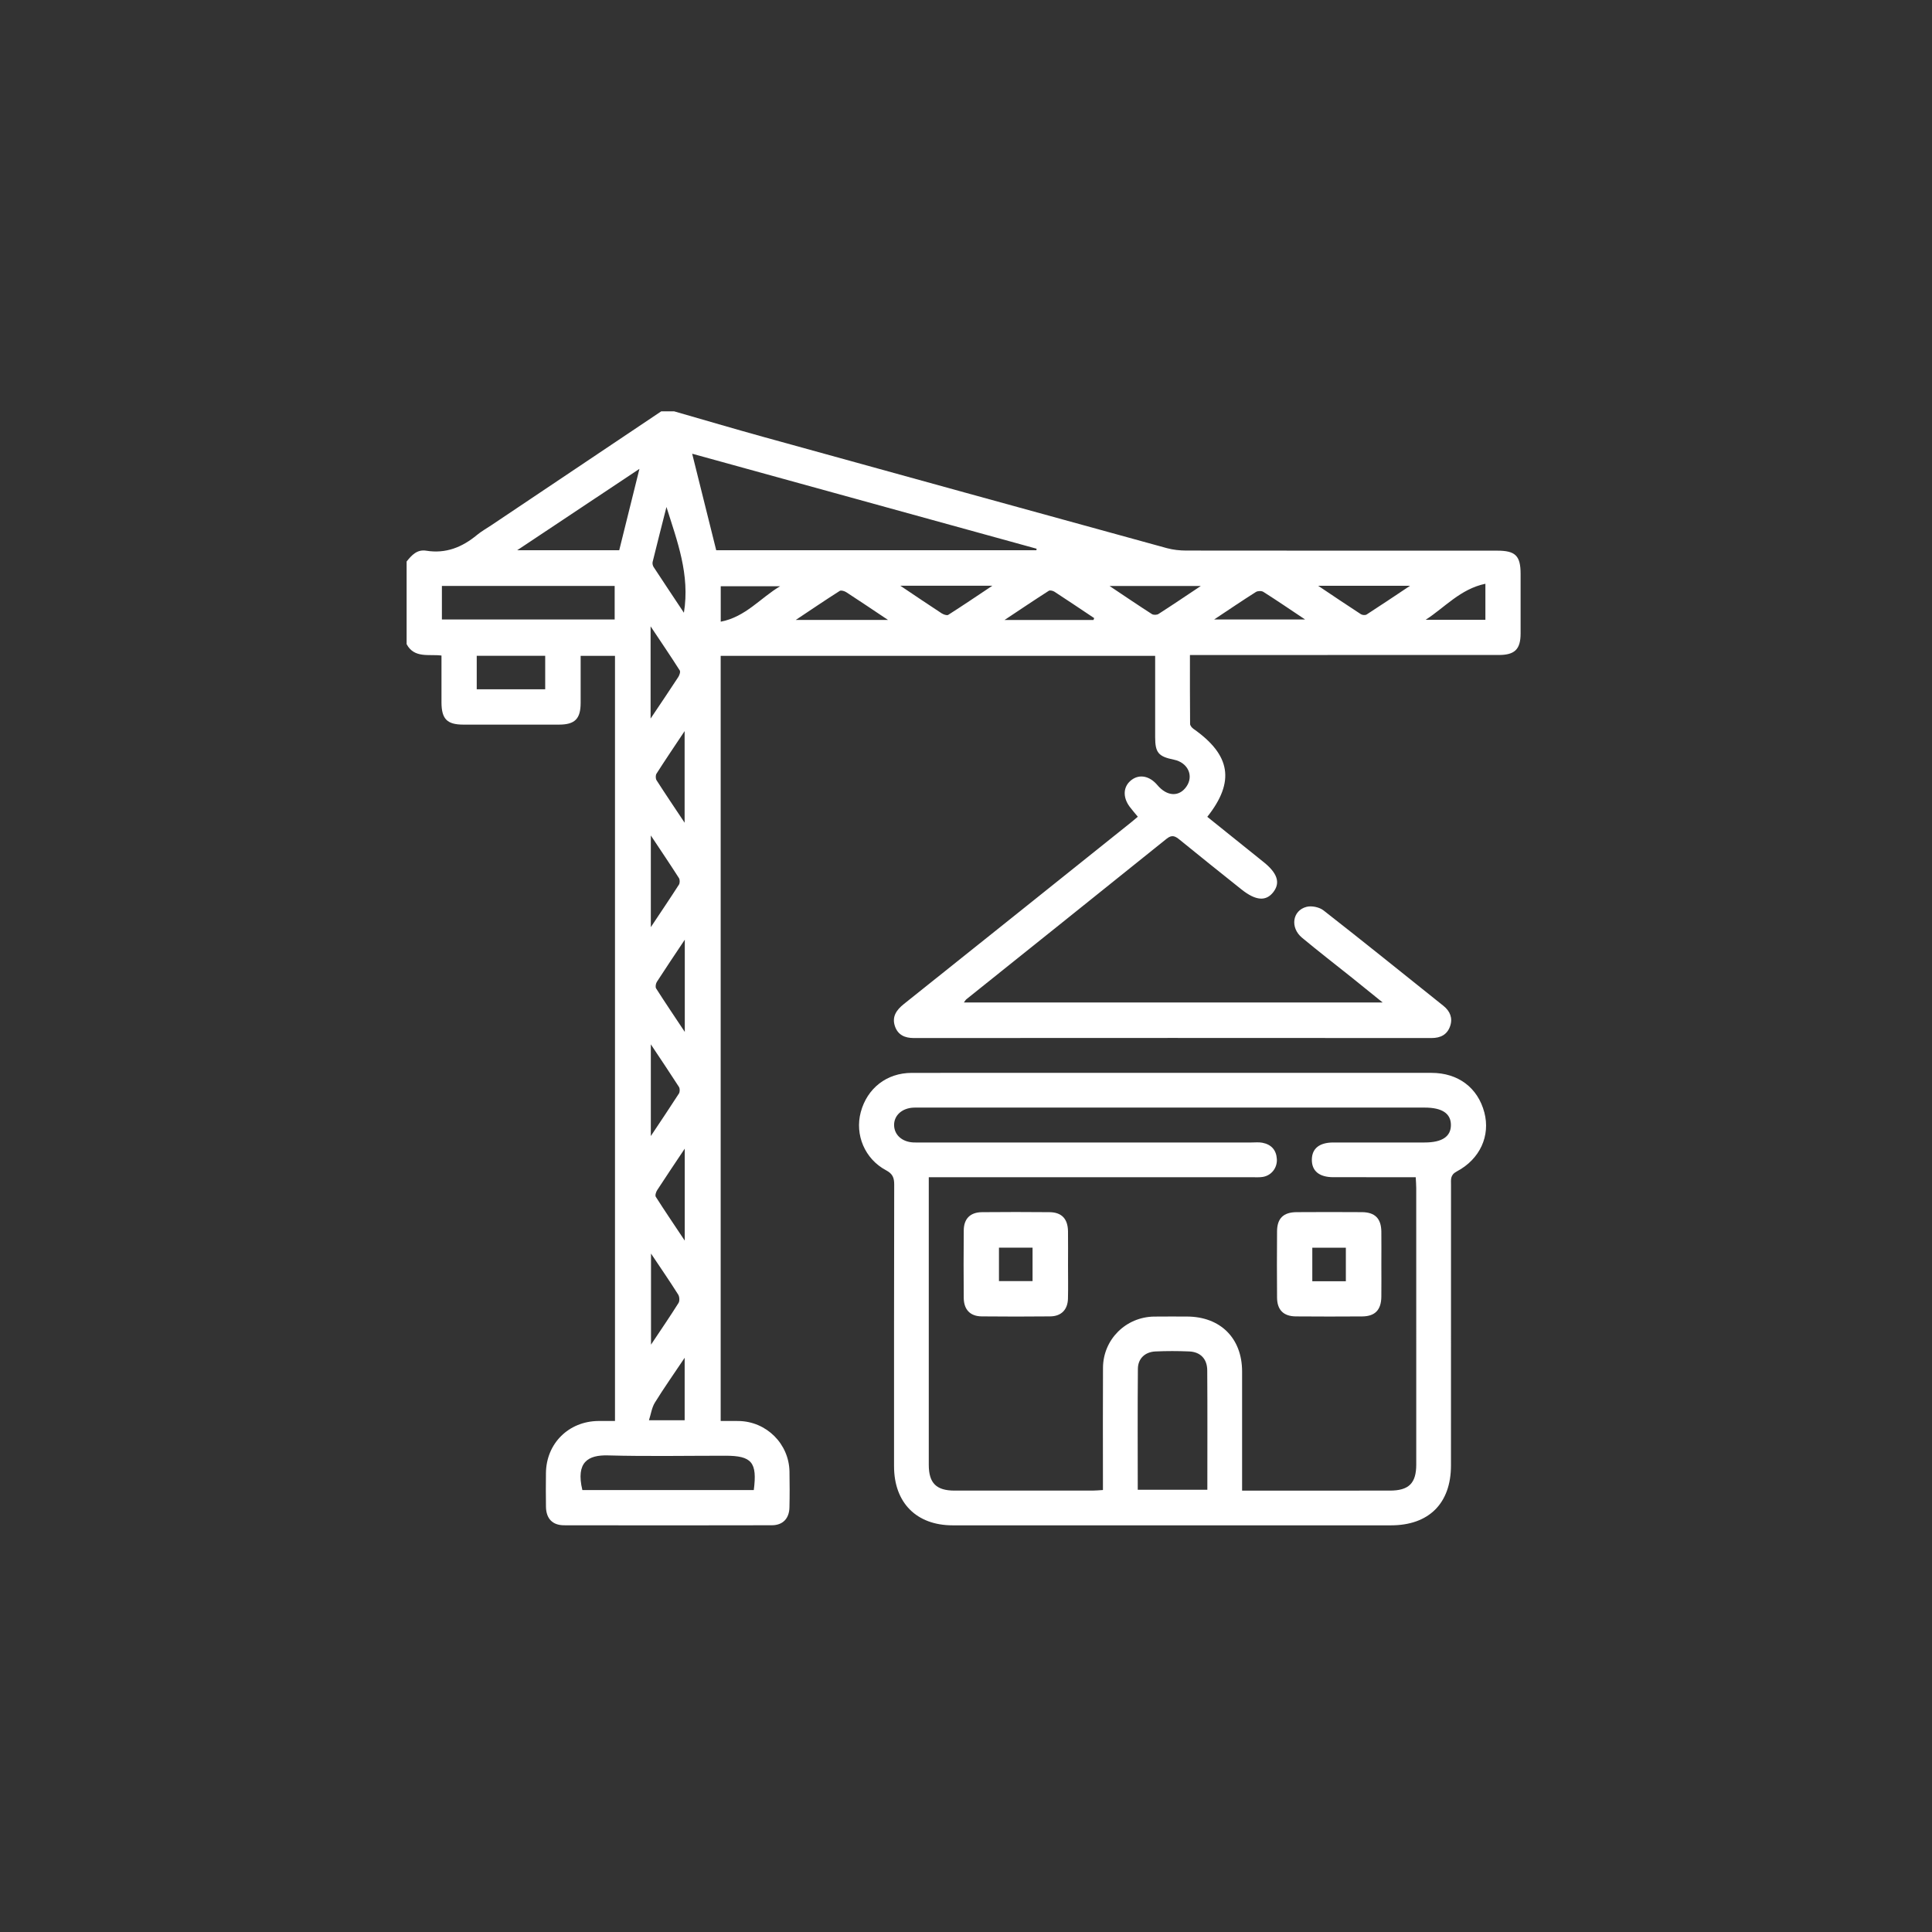
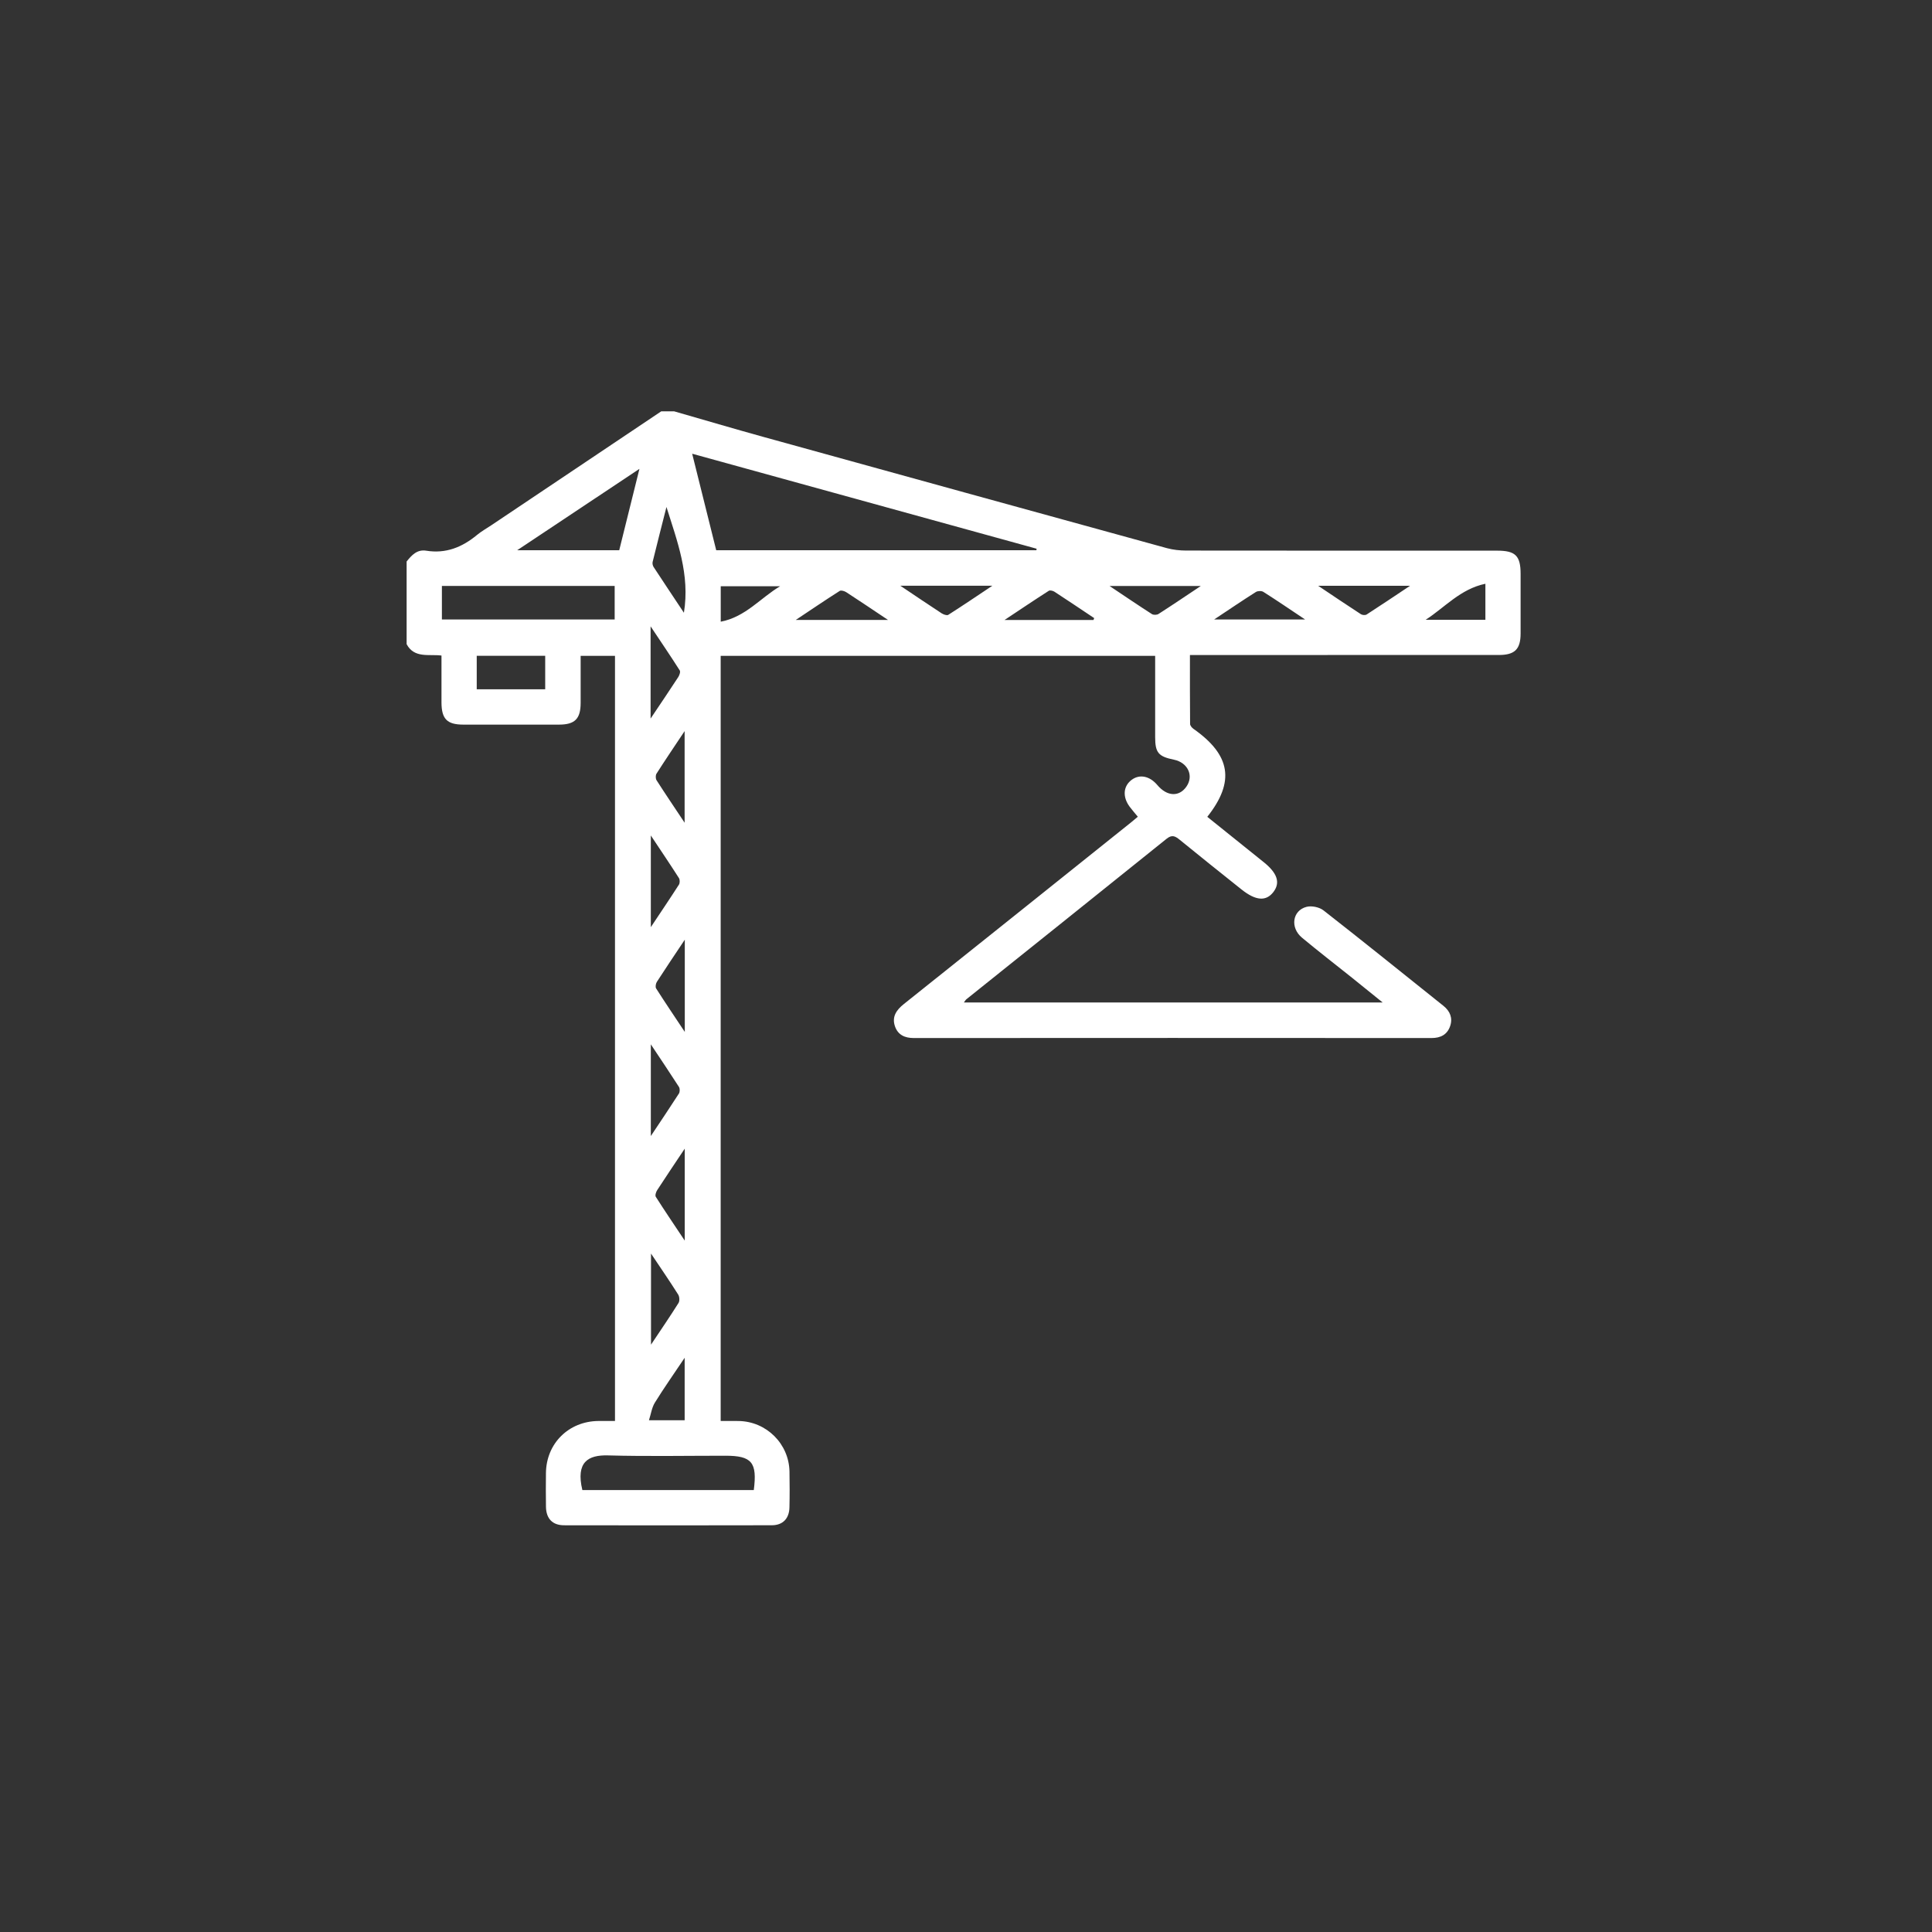
<svg xmlns="http://www.w3.org/2000/svg" width="98" height="98" viewBox="0 0 98 98" fill="none">
  <rect x="0" y="0" width="98" height="98" fill="#333333" stroke="none" />
  <g id="Permission to buils Stilt icon">
    <g id="Layer_x0020_1">
      <g id="_2630259345440">
        <path id="Vector" d="M34.729 68.873C34.173 69.704 33.672 70.413 33.217 71.15C33.063 71.4 33.022 71.719 32.918 72.041H34.729V68.873ZM39.572 29.737H36.559V31.535C37.823 31.295 38.584 30.318 39.572 29.737ZM75.346 31.439V29.611C74.078 29.876 73.285 30.813 72.316 31.439H75.346ZM33.022 63.586V68.207C33.537 67.434 33.992 66.772 34.418 66.092C34.483 65.99 34.468 65.772 34.4 65.665C33.979 64.999 33.533 64.349 33.022 63.586ZM45.667 29.71C46.454 30.237 47.105 30.68 47.763 31.109C47.857 31.17 48.031 31.232 48.1 31.188C48.814 30.735 49.514 30.259 50.339 29.71H45.667ZM34.733 58.265C34.205 59.057 33.763 59.71 33.334 60.372C33.274 60.465 33.22 60.638 33.266 60.709C33.717 61.419 34.19 62.115 34.733 62.93V58.265ZM60.912 29.723H56.28C57.066 30.248 57.742 30.708 58.43 31.149C58.51 31.201 58.682 31.196 58.764 31.144C59.45 30.704 60.126 30.247 60.912 29.723ZM33.013 52.974V57.625C33.54 56.832 33.998 56.155 34.439 55.468C34.491 55.386 34.491 55.215 34.439 55.133C33.998 54.446 33.541 53.769 33.013 52.974ZM34.736 47.665C34.204 48.465 33.754 49.128 33.32 49.803C33.264 49.89 33.233 50.063 33.282 50.139C33.728 50.84 34.194 51.528 34.736 52.344V47.665ZM66.864 29.714C67.668 30.252 68.346 30.711 69.033 31.156C69.105 31.203 69.255 31.214 69.323 31.17C70.022 30.72 70.711 30.255 71.524 29.714H66.864ZM33.013 42.379V47.029C33.54 46.236 33.998 45.56 34.439 44.872C34.491 44.791 34.49 44.619 34.438 44.538C33.998 43.85 33.541 43.174 33.013 42.379ZM34.727 37.085C34.198 37.878 33.741 38.555 33.301 39.243C33.249 39.324 33.251 39.496 33.303 39.577C33.743 40.264 34.2 40.94 34.727 41.732V37.085ZM33.001 36.449C33.532 35.657 33.974 35.006 34.403 34.346C34.464 34.252 34.525 34.078 34.48 34.008C34.027 33.294 33.55 32.593 33.001 31.77V36.449ZM61.587 31.423H66.201C65.428 30.907 64.763 30.453 64.083 30.022C63.992 29.964 63.797 29.969 63.703 30.029C63.023 30.459 62.358 30.911 61.587 31.423ZM55.467 31.449C55.479 31.418 55.491 31.385 55.502 31.353C54.833 30.907 54.166 30.457 53.492 30.018C53.414 29.967 53.263 29.928 53.2 29.968C52.486 30.425 51.783 30.898 50.954 31.449H55.467ZM45.043 31.445C44.248 30.915 43.596 30.473 42.934 30.044C42.841 29.983 42.667 29.928 42.596 29.973C41.883 30.426 41.184 30.901 40.367 31.445H45.043ZM33.806 25.717C33.57 26.645 33.333 27.572 33.105 28.501C33.085 28.58 33.109 28.691 33.154 28.761C33.649 29.518 34.153 30.27 34.691 31.081C35.006 29.144 34.351 27.453 33.806 25.717ZM24.182 34.964H27.655V33.266H24.182V34.964ZM31.41 27.91C31.745 26.561 32.074 25.234 32.435 23.783C30.336 25.18 28.347 26.504 26.235 27.91H31.41ZM38.236 75.582C38.417 74.175 38.136 73.841 36.795 73.841C34.808 73.841 32.821 73.879 30.836 73.825C29.838 73.798 29.199 74.157 29.54 75.582H38.236ZM22.415 31.424H31.179V29.722H22.415V31.424ZM52.572 27.911C52.575 27.884 52.578 27.859 52.58 27.833C46.795 26.237 41.01 24.642 35.11 23.015C35.534 24.715 35.93 26.307 36.33 27.911H52.572ZM34.201 20.866C35.713 21.3 37.221 21.747 38.737 22.166C45.555 24.052 52.374 25.932 59.195 27.806C59.508 27.891 59.845 27.926 60.17 27.927C65.431 27.934 70.691 27.931 75.951 27.932C76.87 27.932 77.131 28.192 77.132 29.105C77.134 30.117 77.135 31.129 77.132 32.14C77.129 32.935 76.836 33.224 76.027 33.224C71.043 33.226 66.059 33.225 61.075 33.225H60.359C60.359 34.418 60.356 35.57 60.367 36.722C60.367 36.806 60.459 36.915 60.537 36.97C62.426 38.294 62.655 39.647 61.239 41.433C62.19 42.198 63.142 42.964 64.096 43.728C64.792 44.285 64.954 44.769 64.597 45.241C64.226 45.731 63.703 45.697 62.975 45.117C61.925 44.281 60.877 43.442 59.836 42.594C59.615 42.414 59.452 42.324 59.178 42.544C55.798 45.264 52.408 47.972 49.022 50.685C48.983 50.716 48.958 50.765 48.892 50.85H70.135C69.562 50.388 69.073 49.99 68.581 49.596C67.733 48.918 66.874 48.256 66.041 47.562C65.431 47.053 65.555 46.184 66.275 45.999C66.534 45.933 66.922 46.014 67.134 46.179C69.177 47.775 71.194 49.403 73.219 51.022C73.554 51.29 73.697 51.64 73.558 52.048C73.411 52.48 73.076 52.654 72.615 52.654C63.861 52.648 55.105 52.648 46.351 52.654C45.894 52.655 45.548 52.494 45.398 52.063C45.229 51.578 45.467 51.233 45.848 50.929C49.701 47.857 53.547 44.776 57.394 41.698C57.494 41.618 57.59 41.534 57.716 41.428C57.572 41.252 57.428 41.092 57.3 40.919C56.93 40.417 56.975 39.873 57.407 39.554C57.81 39.257 58.32 39.363 58.708 39.824C59.196 40.403 59.809 40.434 60.181 39.9C60.566 39.348 60.253 38.678 59.544 38.534C58.761 38.375 58.596 38.179 58.595 37.394C58.593 36.034 58.595 34.674 58.595 33.269H36.556V72.079C36.859 72.079 37.165 72.075 37.471 72.08C38.88 72.104 40.022 73.239 40.046 74.645C40.056 75.252 40.059 75.859 40.044 76.466C40.032 77.027 39.708 77.367 39.151 77.368C35.639 77.376 32.126 77.376 28.612 77.369C28.024 77.368 27.706 77.032 27.694 76.436C27.683 75.865 27.688 75.295 27.693 74.725C27.706 73.221 28.844 72.092 30.355 72.079C30.626 72.077 30.897 72.079 31.195 72.079V33.269H29.453C29.453 34.058 29.456 34.86 29.453 35.662C29.45 36.463 29.16 36.755 28.358 36.756C26.74 36.759 25.121 36.758 23.503 36.756C22.673 36.755 22.396 36.469 22.394 35.622C22.393 34.851 22.394 34.08 22.394 33.252C21.76 33.172 21.017 33.406 20.626 32.675V28.482C20.882 28.161 21.156 27.859 21.62 27.934C22.613 28.095 23.443 27.759 24.194 27.137C24.418 26.951 24.677 26.807 24.921 26.644C27.794 24.718 30.666 22.792 33.539 20.866H34.201Z" fill="white" />
-         <path id="Vector_2" d="M57.712 75.566H61.242C61.242 73.517 61.251 71.514 61.237 69.51C61.233 68.924 60.887 68.574 60.316 68.551C59.747 68.527 59.175 68.526 58.606 68.552C58.085 68.576 57.724 68.91 57.719 69.427C57.7 71.465 57.712 73.503 57.712 75.566ZM63.005 75.611H63.547C65.865 75.611 68.181 75.612 70.499 75.61C71.464 75.61 71.839 75.238 71.839 74.283C71.839 69.612 71.839 64.94 71.838 60.268C71.838 60.092 71.822 59.916 71.812 59.714C70.382 59.714 69.004 59.715 67.627 59.713C66.92 59.711 66.542 59.4 66.543 58.831C66.544 58.261 66.92 57.954 67.63 57.952C69.175 57.95 70.72 57.952 72.265 57.952C73.148 57.952 73.597 57.652 73.597 57.066C73.597 56.48 73.149 56.182 72.264 56.182C63.731 56.181 55.196 56.182 46.662 56.182C46.552 56.182 46.441 56.178 46.331 56.184C45.743 56.213 45.337 56.59 45.353 57.09C45.369 57.572 45.759 57.92 46.323 57.95C46.469 57.958 46.617 57.952 46.764 57.952C52.337 57.952 57.91 57.952 63.483 57.952C63.667 57.952 63.856 57.931 64.034 57.965C64.484 58.052 64.742 58.333 64.768 58.798C64.792 59.246 64.486 59.633 64.047 59.7C63.867 59.728 63.68 59.714 63.497 59.714C58.254 59.714 53.013 59.714 47.771 59.714H47.112V60.235C47.112 64.925 47.112 69.615 47.112 74.305C47.113 75.229 47.492 75.609 48.418 75.61C50.754 75.612 53.09 75.611 55.426 75.61C55.586 75.61 55.745 75.592 55.946 75.581V74.951C55.946 73.094 55.938 71.236 55.949 69.378C55.958 67.941 57.109 66.801 58.548 66.783C59.1 66.776 59.652 66.781 60.204 66.781C61.902 66.785 63.002 67.876 63.005 69.565C63.007 71.551 63.005 73.537 63.005 75.611ZM59.482 54.42C63.858 54.42 68.235 54.419 72.611 54.421C73.963 54.421 74.962 55.173 75.293 56.428C75.605 57.609 75.077 58.795 73.894 59.421C73.553 59.601 73.602 59.839 73.602 60.101C73.6 64.845 73.601 69.589 73.6 74.333C73.6 76.255 72.481 77.372 70.556 77.372C63.146 77.373 55.735 77.373 48.325 77.372C46.487 77.372 45.35 76.226 45.35 74.375C45.35 69.612 45.347 64.85 45.358 60.087C45.358 59.74 45.281 59.541 44.947 59.363C43.865 58.788 43.355 57.562 43.661 56.415C43.986 55.2 44.98 54.423 46.242 54.422C50.656 54.417 55.069 54.42 59.482 54.42Z" fill="white" />
-         <path id="Vector_3" d="M68.268 63.289H66.566V64.99H68.268V63.289ZM70.069 64.122C70.069 64.674 70.075 65.225 70.068 65.777C70.059 66.445 69.75 66.769 69.099 66.775C67.977 66.783 66.855 66.783 65.733 66.774C65.106 66.769 64.783 66.446 64.778 65.821C64.769 64.699 64.77 63.577 64.778 62.455C64.783 61.8 65.103 61.49 65.772 61.486C66.875 61.479 67.979 61.478 69.083 61.486C69.743 61.49 70.058 61.807 70.068 62.467C70.075 63.018 70.069 63.57 70.069 64.122Z" fill="white" />
-         <path id="Vector_4" d="M50.672 64.983H52.376V63.288H50.672V64.983ZM54.175 64.166C54.175 64.737 54.187 65.307 54.172 65.877C54.157 66.435 53.831 66.767 53.272 66.773C52.113 66.785 50.955 66.785 49.796 66.773C49.211 66.767 48.891 66.431 48.885 65.832C48.876 64.692 48.875 63.551 48.886 62.41C48.891 61.816 49.217 61.493 49.812 61.487C50.953 61.476 52.093 61.476 53.234 61.487C53.852 61.492 54.164 61.822 54.174 62.455C54.182 63.025 54.175 63.596 54.175 64.166Z" fill="white" />
      </g>
    </g>
  </g>
</svg>